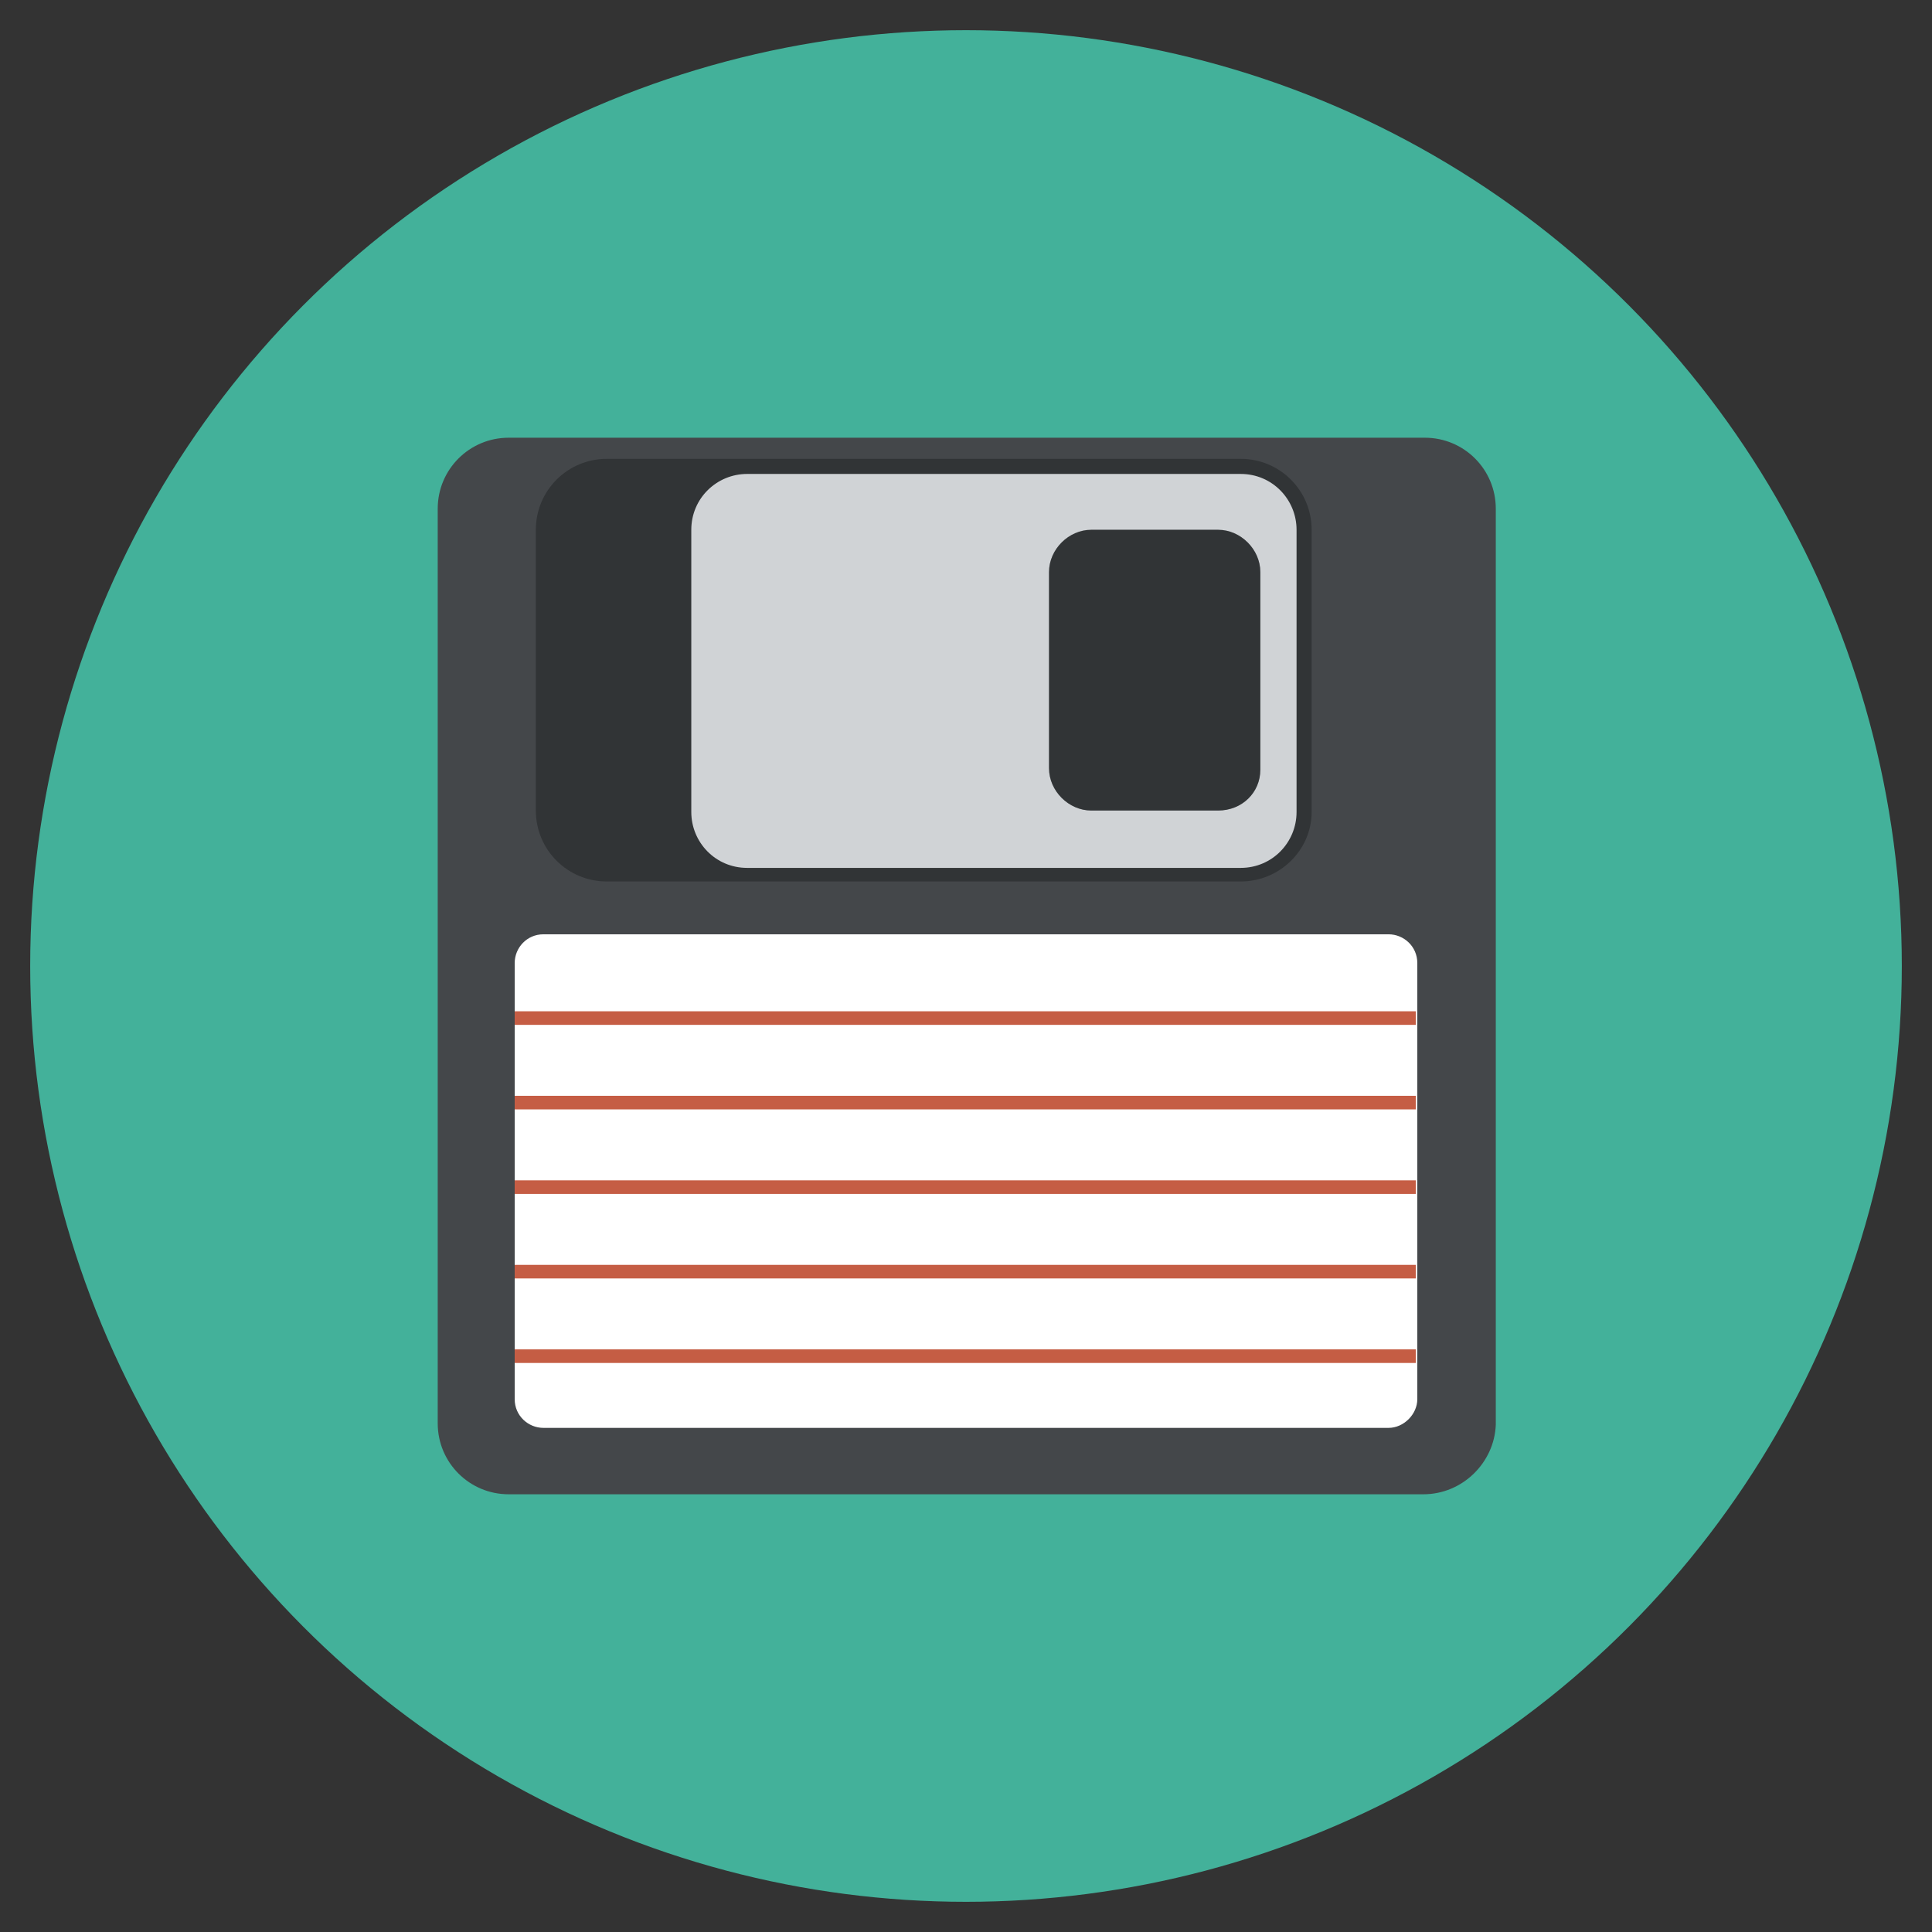
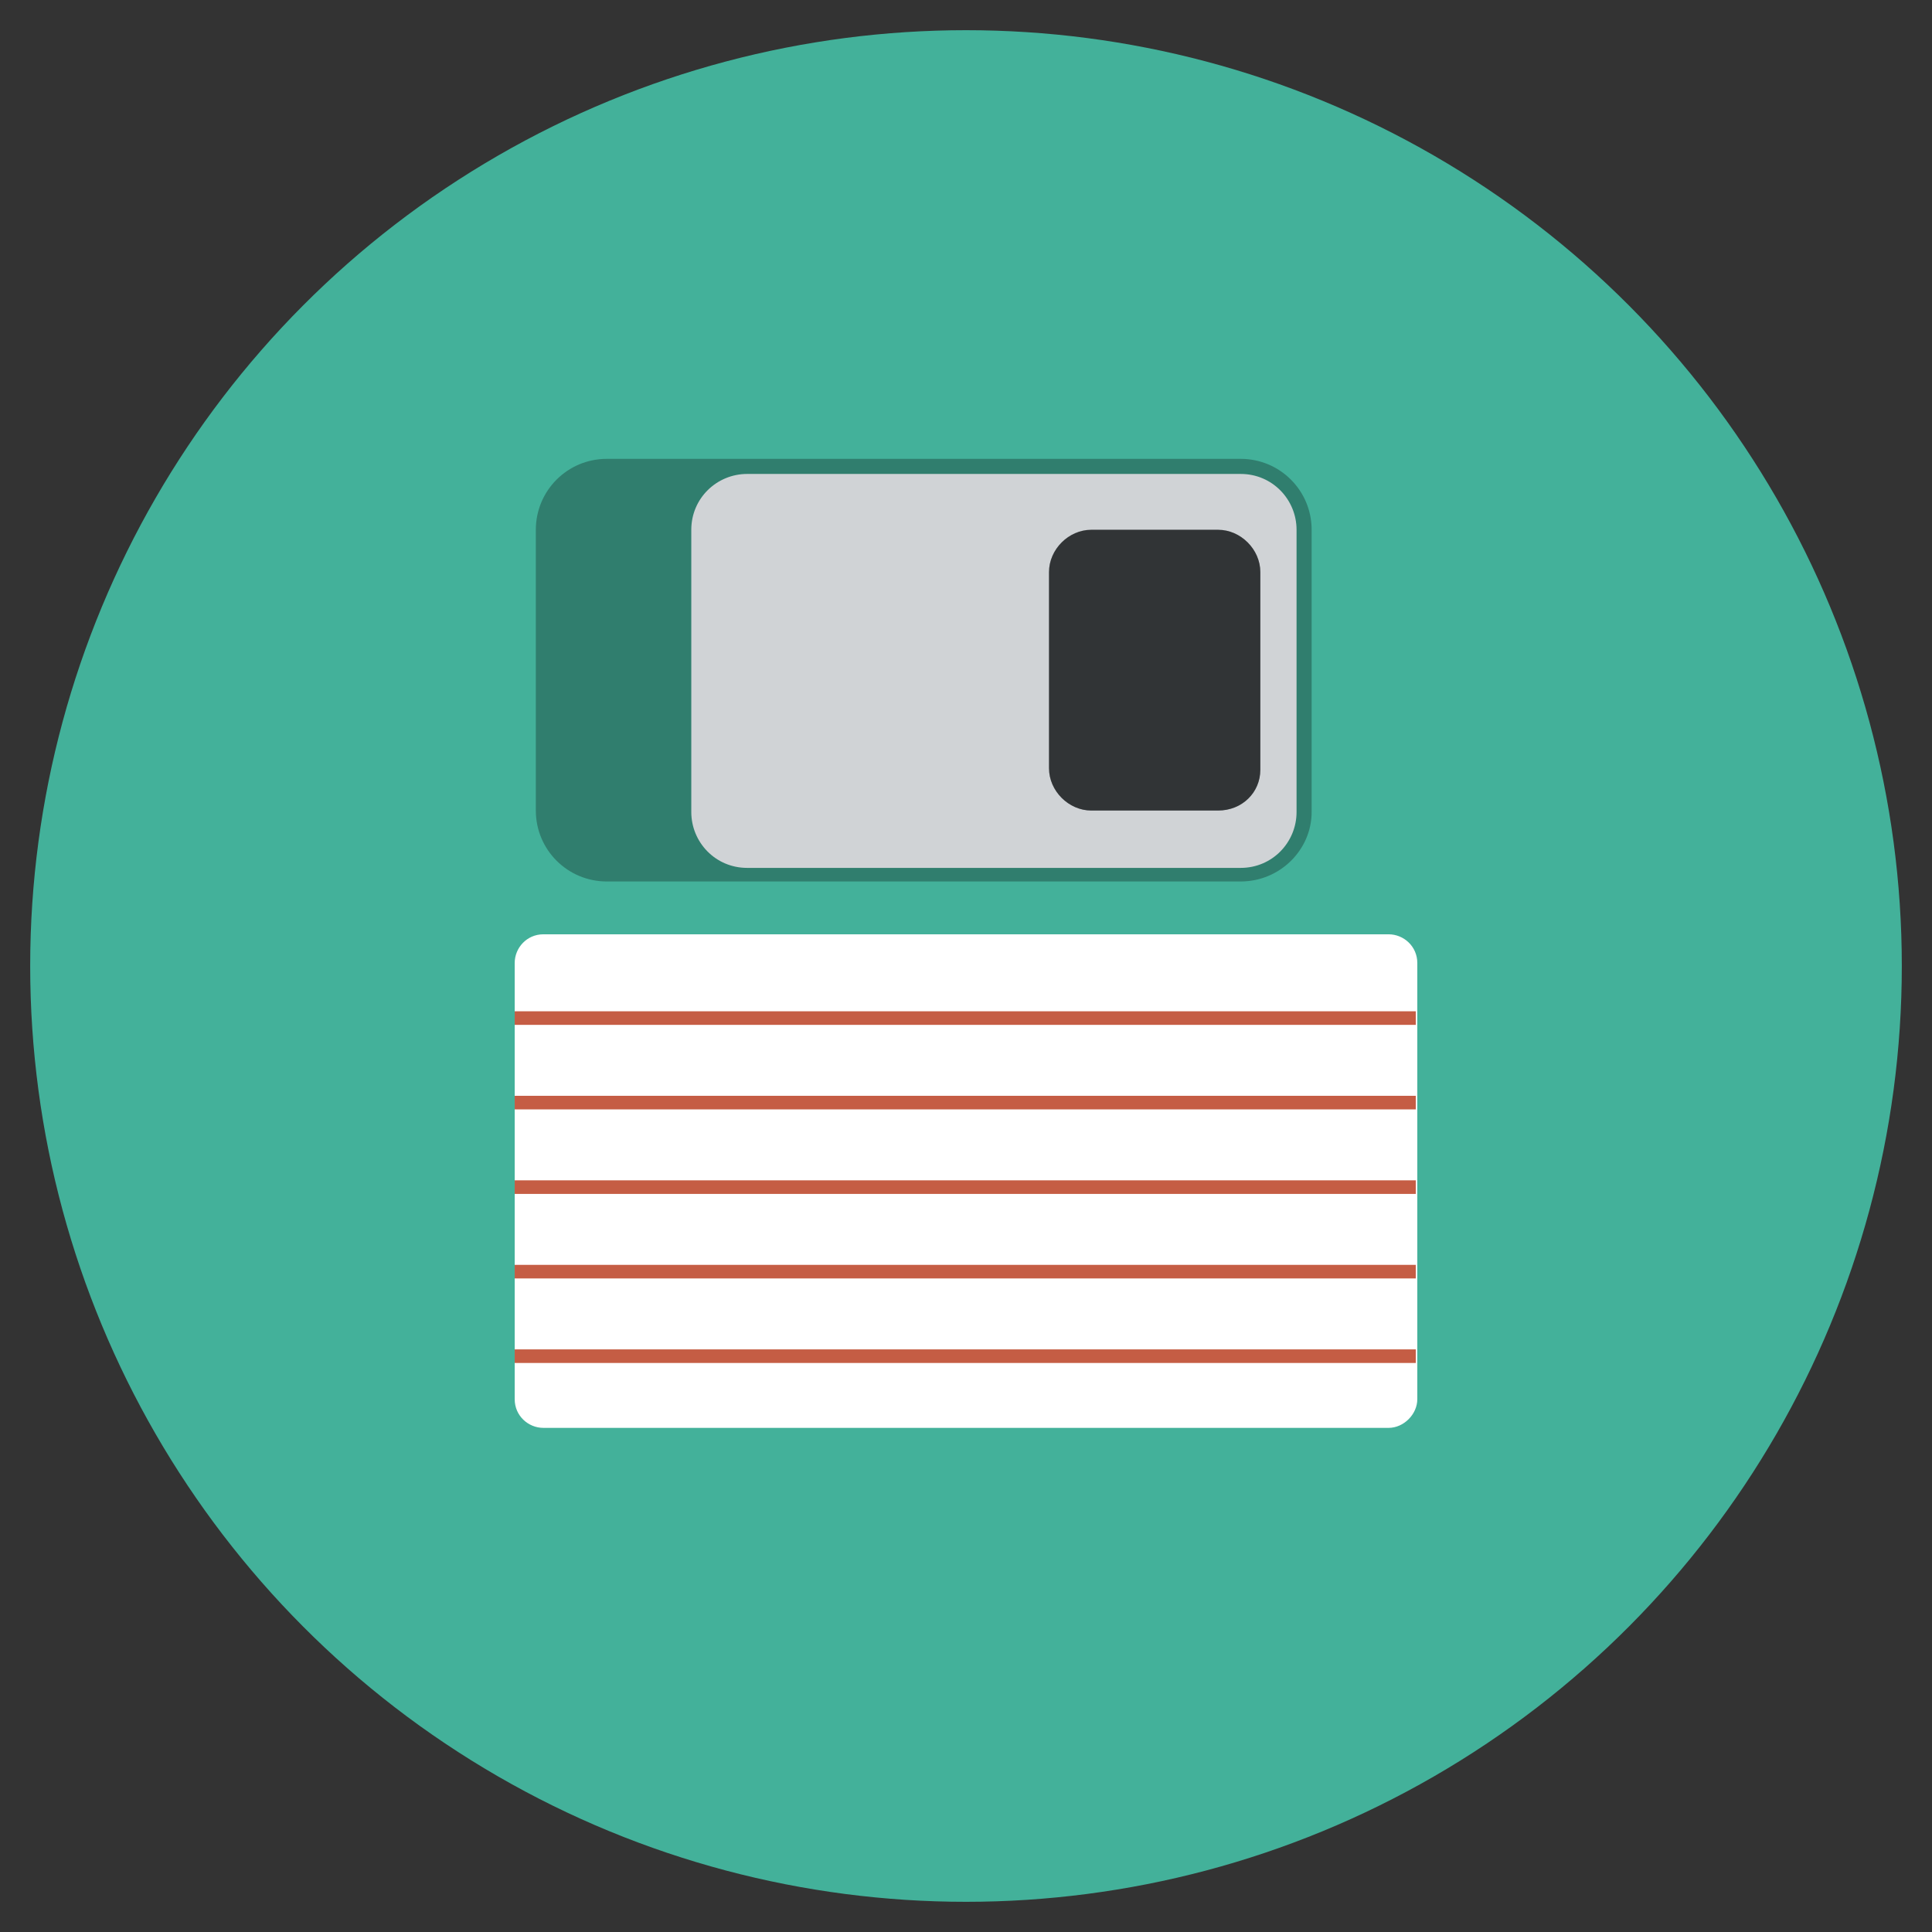
<svg xmlns="http://www.w3.org/2000/svg" enable-background="new 0 0 128 128" id="Слой_1" version="1.1" viewBox="0 0 128 128" xml:space="preserve" width="128" height="128">
  <rect x="0" y="0" width="128" height="128" fill="#333333" stroke="none" />
  <g>
    <g>
      <g>
        <circle cx="64" cy="64" fill="#43B19A" r="62" />
      </g>
    </g>
    <g>
      <g>
-         <path d="M94.3,99H33.7c-2.6,0-4.7-2.1-4.7-4.7V33.7c0-2.6,2.1-4.7,4.7-4.7h60.7c2.6,0,4.7,2.1,4.7,4.7v60.7     C99,96.9,96.9,99,94.3,99z" fill="#44474A" />
-       </g>
+         </g>
    </g>
    <g opacity="0.3">
      <g>
        <path d="M82.2,58.4h-42c-2.6,0-4.7-2.1-4.7-4.7V35.1c0-2.6,2.1-4.7,4.7-4.7h42c2.6,0,4.7,2.1,4.7,4.7v18.7     C86.9,56.3,84.8,58.4,82.2,58.4z" fill="#050708" />
      </g>
    </g>
    <g>
      <g>
        <path d="M82.2,57.5H49.5c-2.1,0-3.7-1.7-3.7-3.7V35.1c0-2.1,1.7-3.7,3.7-3.7h32.7c2.1,0,3.7,1.7,3.7,3.7v18.7     C85.9,55.8,84.3,57.5,82.2,57.5z" fill="#D0D3D6" />
      </g>
    </g>
    <g>
      <g>
        <path d="M80.7,53.7h-8.4c-1.5,0-2.8-1.3-2.8-2.8V37.9c0-1.5,1.3-2.8,2.8-2.8h8.4c1.5,0,2.8,1.3,2.8,2.8v13.1     C83.5,52.5,82.3,53.7,80.7,53.7z" fill="#44474A" />
      </g>
    </g>
    <g opacity="0.3">
      <g>
        <path d="M80.7,53.7h-8.4c-1.5,0-2.8-1.3-2.8-2.8V37.9c0-1.5,1.3-2.8,2.8-2.8h8.4c1.5,0,2.8,1.3,2.8,2.8v13.1     C83.5,52.5,82.3,53.7,80.7,53.7z" fill="#050708" />
      </g>
    </g>
    <g>
      <g>
        <path d="M92,94.6H36c-1,0-1.9-0.8-1.9-1.9V63.8c0-1,0.8-1.9,1.9-1.9h56c1,0,1.9,0.8,1.9,1.9v28.9     C93.9,93.7,93,94.6,92,94.6z" fill="#FFFFFF" />
      </g>
    </g>
    <g>
      <g>
        <line fill="#43B19A" x1="34.1" x2="93.9" y1="67.5" y2="67.5" />
      </g>
      <g>
        <rect fill="#C55D44" height="0.9" width="59.7" x="34.1" y="67" />
      </g>
    </g>
    <g>
      <g>
-         <line fill="#43B19A" x1="34.1" x2="93.9" y1="73.1" y2="73.1" />
-       </g>
+         </g>
      <g>
        <rect fill="#C55D44" height="0.9" width="59.7" x="34.1" y="72.6" />
      </g>
    </g>
    <g>
      <g>
        <line fill="#43B19A" x1="34.1" x2="93.9" y1="78.7" y2="78.7" />
      </g>
      <g>
        <rect fill="#C55D44" height="0.9" width="59.7" x="34.1" y="78.2" />
      </g>
    </g>
    <g>
      <g>
        <line fill="#43B19A" x1="34.1" x2="93.9" y1="84.3" y2="84.3" />
      </g>
      <g>
        <rect fill="#C55D44" height="0.9" width="59.7" x="34.1" y="83.8" />
      </g>
    </g>
    <g>
      <g>
        <line fill="#43B19A" x1="34.1" x2="93.9" y1="89.9" y2="89.9" />
      </g>
      <g>
        <rect fill="#C55D44" height="0.9" width="59.7" x="34.1" y="89.4" />
      </g>
    </g>
  </g>
</svg>